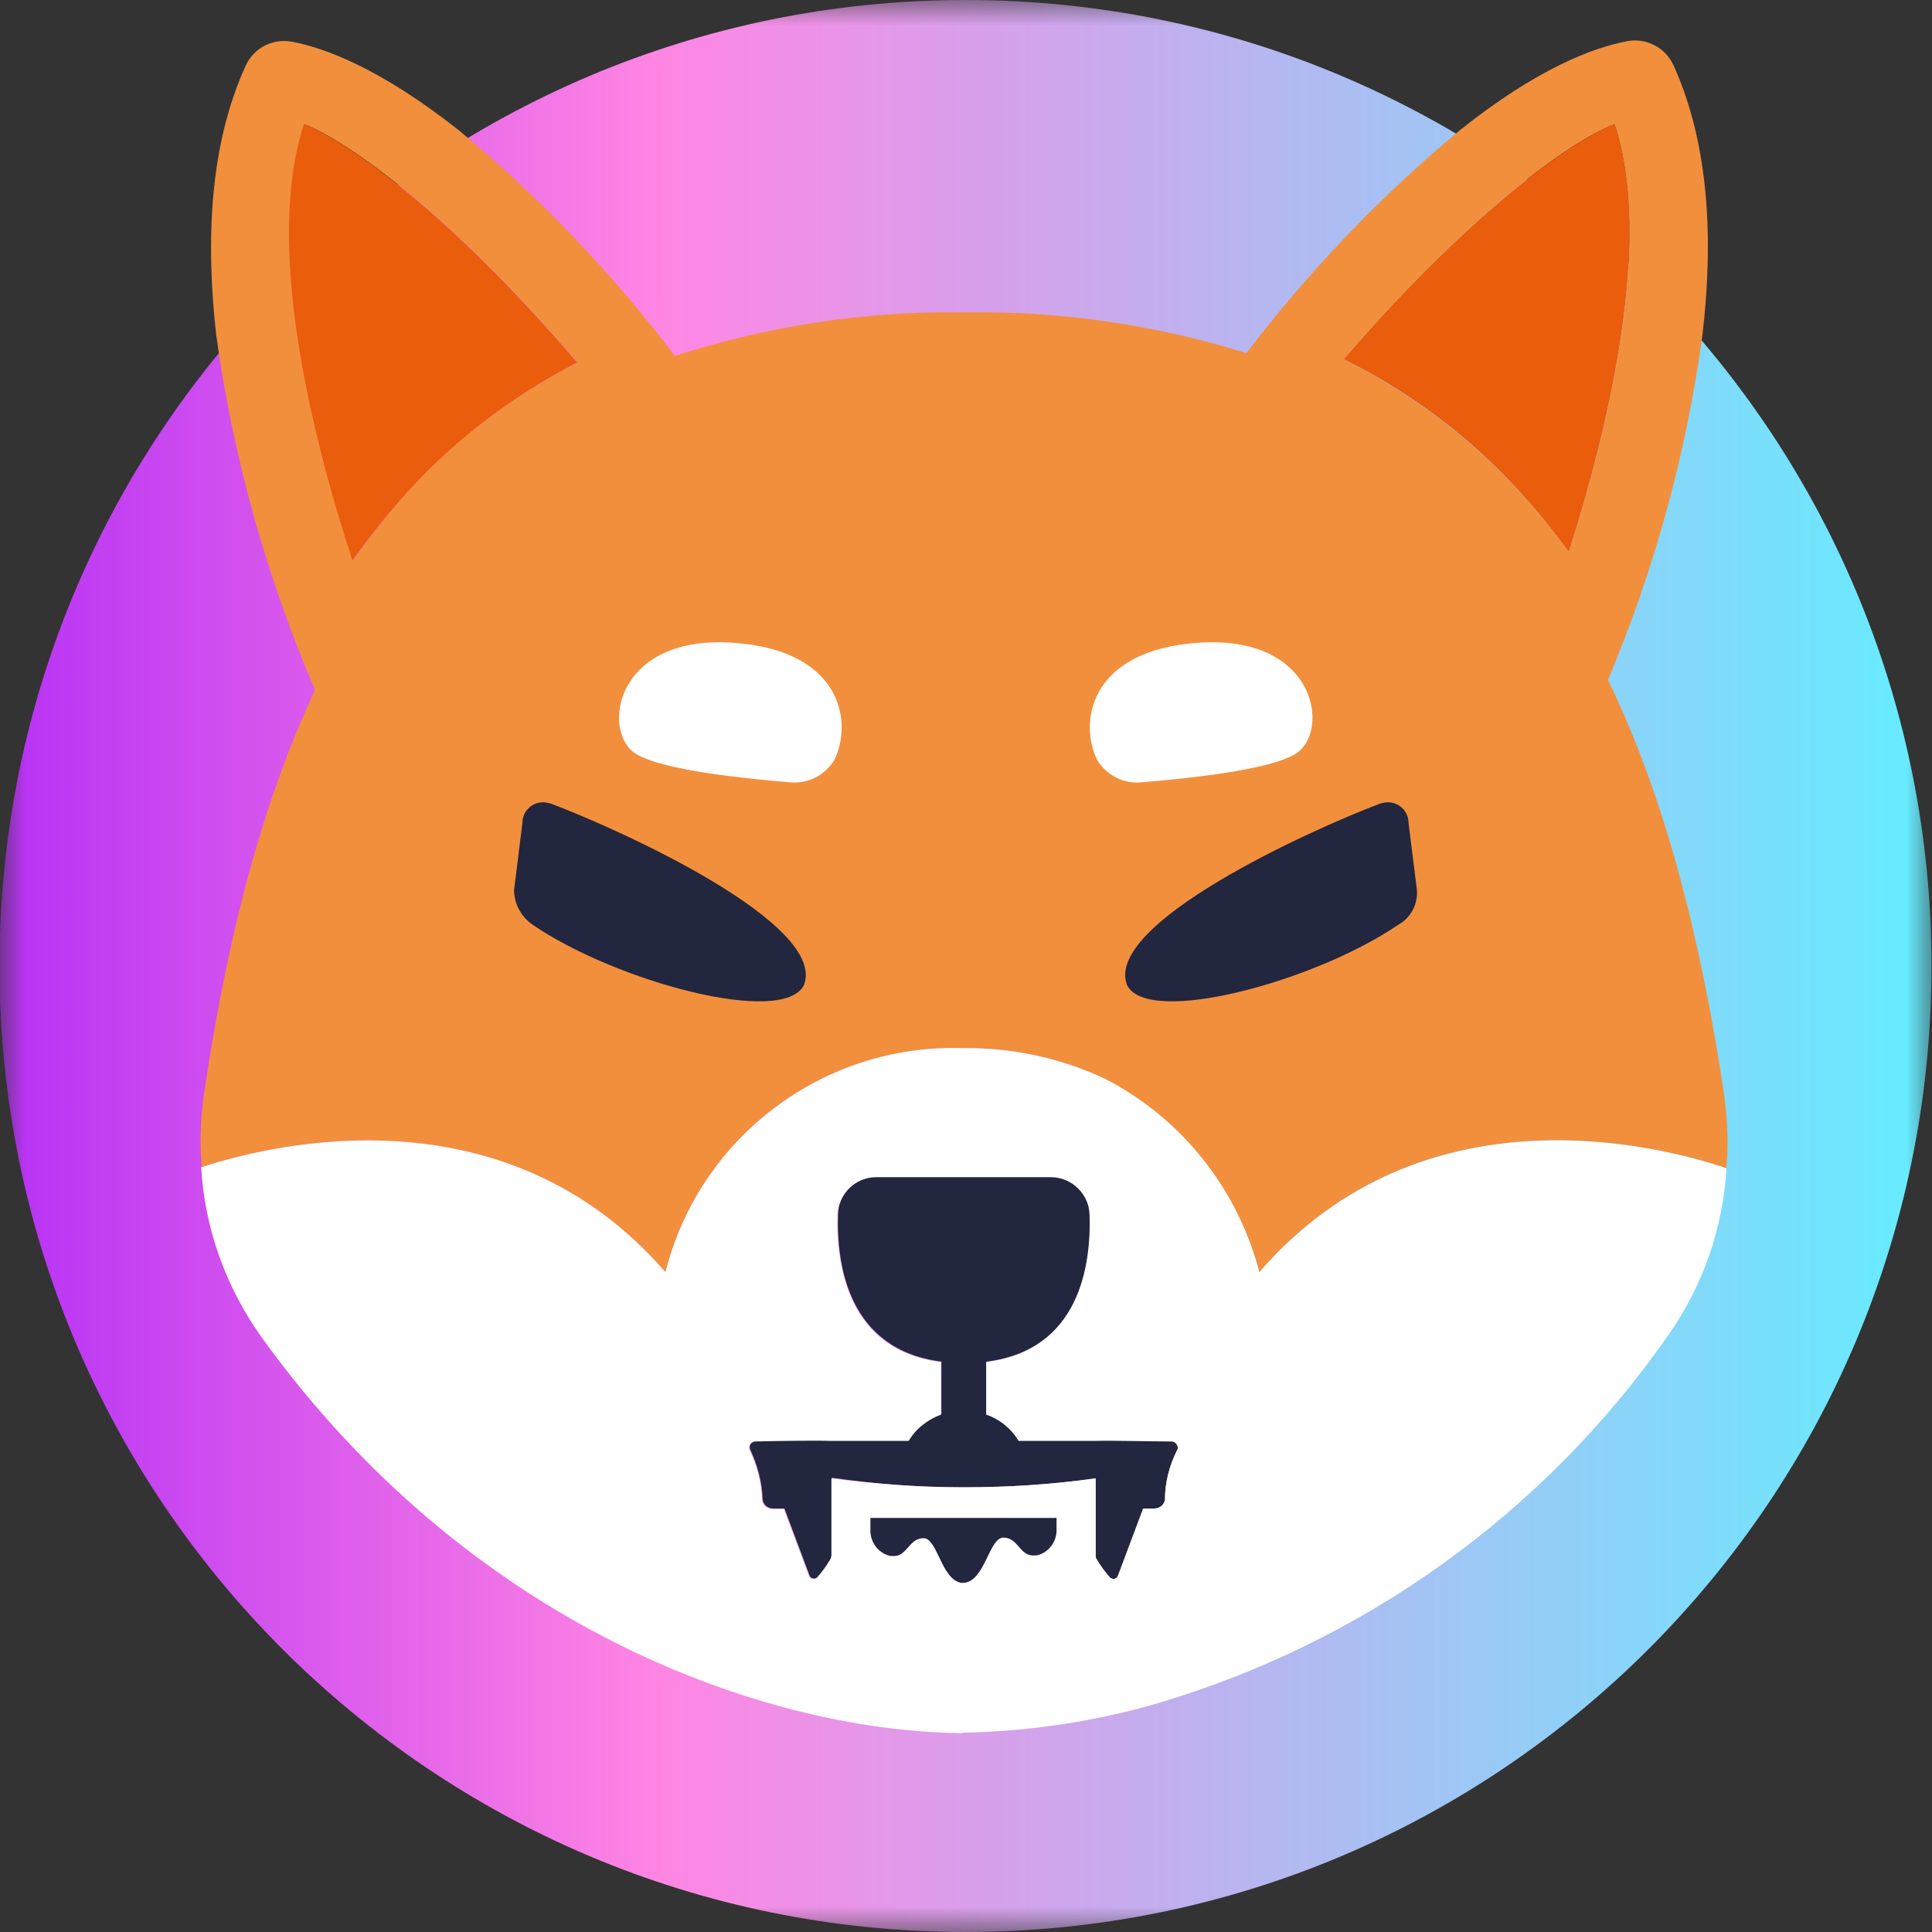
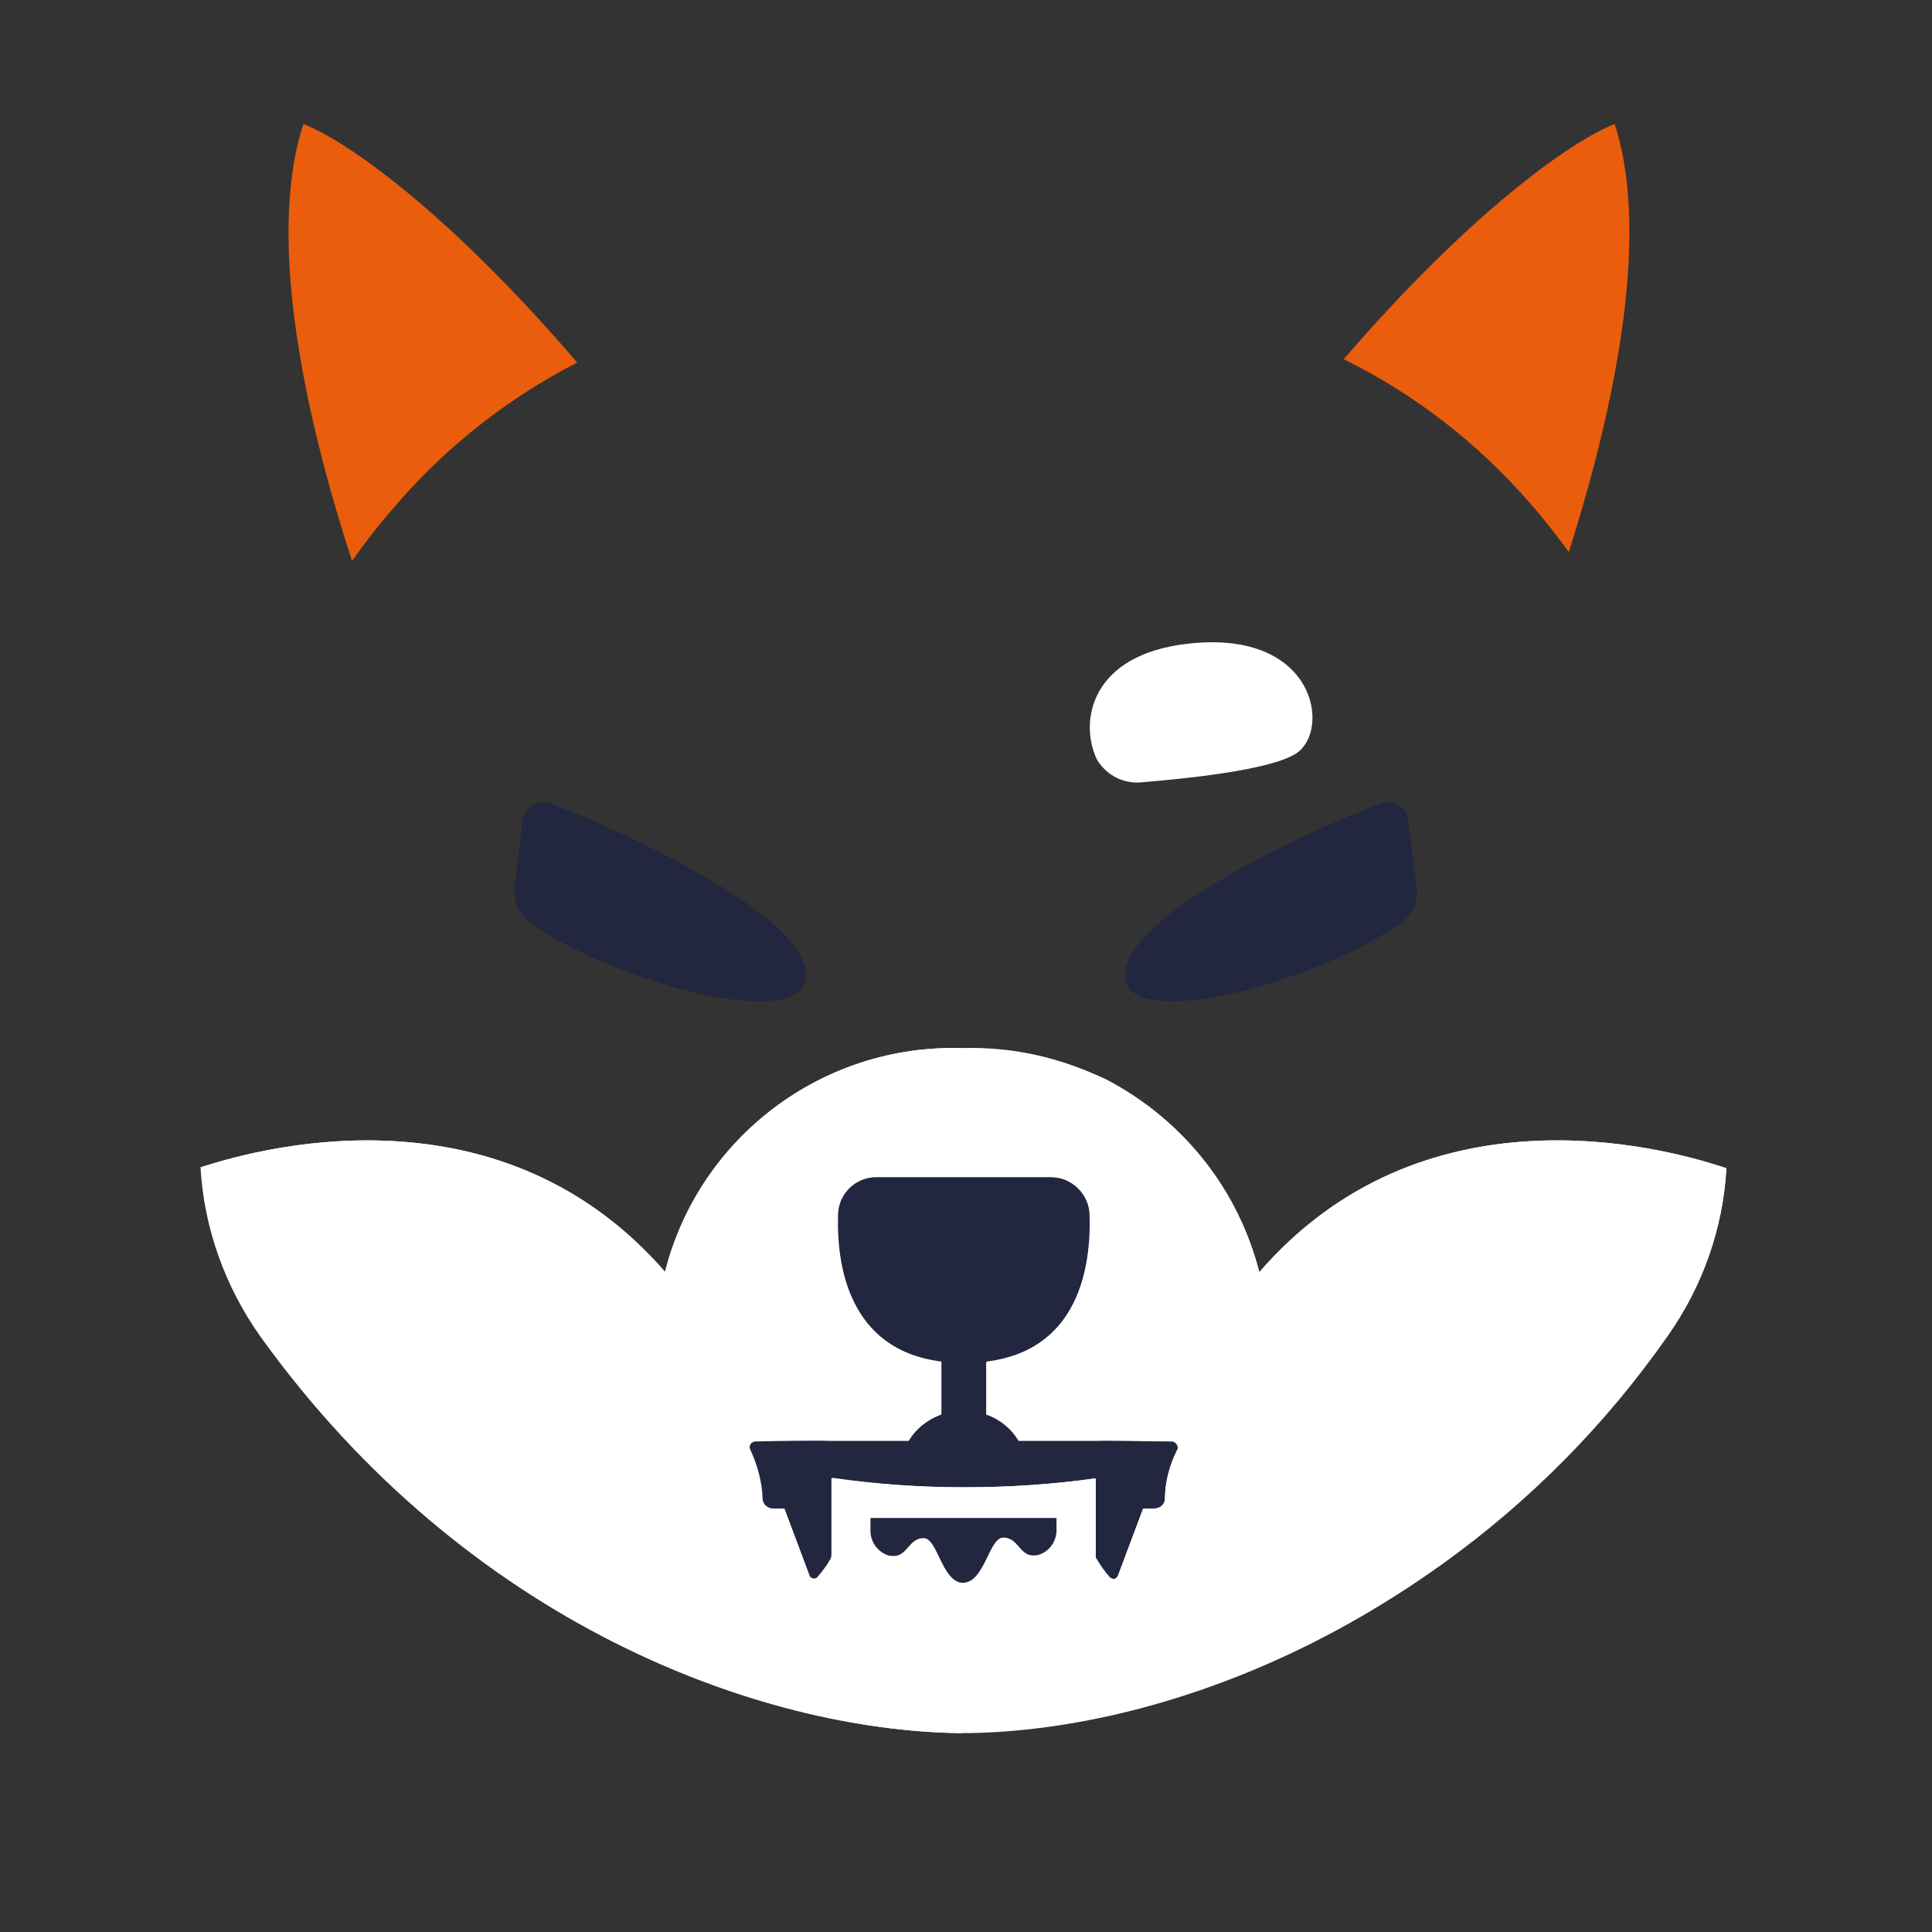
<svg xmlns="http://www.w3.org/2000/svg" width="38" height="38" viewBox="0 0 38 38" fill="none">
  <rect x="0" y="0" width="38" height="38" fill="#333333" stroke="none" />
  <g id="Logo/Shib/Default/Default/Classic">
    <g id="Clip path group">
      <mask id="mask0_3662_9351" style="mask-type:luminance" maskUnits="userSpaceOnUse" x="0" y="0" width="38" height="38">
        <g id="SVGID_00000042699850714721746100000009478390224619883701_">
          <path id="Vector" d="M38 0H0V38H38V0Z" fill="white" />
        </g>
      </mask>
      <g mask="url(#mask0_3662_9351)">
        <path id="Vector_2" d="M33.955 22.978C32.625 22.528 27.966 21.33 24.768 25.022C24.098 22.363 21.669 20.528 18.933 20.616H18.922C16.186 20.528 13.746 22.363 13.076 25.022C9.922 21.385 5.361 22.495 3.955 22.956H3.944C4.01 24.154 4.427 25.308 5.12 26.286C9.196 31.956 14.955 34.033 18.867 34.088C18.878 34.088 18.9 34.088 18.922 34.088H18.955C18.988 34.088 19.01 34.088 19.043 34.088C22.955 34.033 28.713 31.956 32.79 26.286C33.482 25.308 33.889 24.165 33.955 22.978Z" fill="white" />
      </g>
    </g>
    <g id="Clip path group_2">
      <mask id="mask1_3662_9351" style="mask-type:luminance" maskUnits="userSpaceOnUse" x="0" y="0" width="38" height="38">
        <g id="SVGID_00000042699850714721746100000009478390224619883701__2">
-           <path id="Vector_3" d="M38 0H0V38H38V0Z" fill="white" />
-         </g>
+           </g>
      </mask>
      <g mask="url(#mask1_3662_9351)">
        <path id="Vector_4" d="M18.99 0C29.484 0 37.99 8.505 37.99 19C37.99 29.494 29.484 38 18.99 38C8.495 38 -0.01 29.494 -0.01 19C-0.01 8.505 8.506 0 18.99 0Z" fill="url(#paint0_linear_3662_9351)" />
      </g>
    </g>
    <g id="Clip path group_3">
      <mask id="mask2_3662_9351" style="mask-type:luminance" maskUnits="userSpaceOnUse" x="0" y="0" width="38" height="38">
        <g id="SVGID_00000042699850714721746100000009478390224619883701__3">
          <path id="Vector_5" d="M38 0H0V38H38V0Z" fill="white" />
        </g>
      </mask>
      <g mask="url(#mask2_3662_9351)">
        <path id="Vector_6" d="M7.836 9.879C8.825 8.747 10.023 7.813 11.353 7.131C8.858 4.219 6.847 2.78 5.968 2.439C5.199 4.78 6.089 8.472 6.924 11.033C7.21 10.626 7.518 10.241 7.836 9.879Z" fill="#EA5D0C" />
      </g>
    </g>
    <g id="Clip path group_4">
      <mask id="mask3_3662_9351" style="mask-type:luminance" maskUnits="userSpaceOnUse" x="0" y="0" width="38" height="38">
        <g id="SVGID_00000042699850714721746100000009478390224619883701__4">
          <path id="Vector_7" d="M38 0H0V38H38V0Z" fill="white" />
        </g>
      </mask>
      <g mask="url(#mask3_3662_9351)">
        <path id="Vector_8" d="M30.077 9.879C30.352 10.186 30.604 10.516 30.857 10.857C31.67 8.296 32.505 4.725 31.758 2.439C30.89 2.78 28.901 4.197 26.429 7.065C27.813 7.747 29.055 8.703 30.077 9.879Z" fill="#EA5D0C" />
      </g>
    </g>
    <g id="Clip path group_5">
      <mask id="mask4_3662_9351" style="mask-type:luminance" maskUnits="userSpaceOnUse" x="0" y="0" width="38" height="38">
        <g id="SVGID_00000042699850714721746100000009478390224619883701__5">
          <path id="Vector_9" d="M38 0H0V38H38V0Z" fill="white" />
        </g>
      </mask>
      <g mask="url(#mask4_3662_9351)">
-         <path id="Vector_10" d="M30.076 9.879C29.055 8.714 27.813 7.758 26.428 7.066C28.901 4.198 30.89 2.769 31.758 2.44C32.505 4.725 31.67 8.308 30.857 10.857C30.604 10.506 30.351 10.187 30.076 9.879ZM7.835 9.879C7.516 10.253 7.208 10.637 6.934 11.033C6.098 8.473 5.208 4.78 5.978 2.44C6.857 2.78 8.868 4.22 11.362 7.132C10.021 7.813 8.824 8.736 7.835 9.879ZM33.912 21.528C33.439 18.374 32.725 15.627 31.626 13.374C32.538 11.209 33.164 8.934 33.483 6.605C33.703 4.747 33.626 2.846 32.912 1.275C32.747 0.923 32.362 0.736 31.989 0.813C31.351 0.934 30.241 1.341 28.714 2.561C27.153 3.857 25.747 5.33 24.516 6.945C22.747 6.396 20.912 6.121 19.055 6.143C19.021 6.143 19 6.143 18.967 6.143C18.934 6.143 18.912 6.143 18.879 6.143C16.978 6.121 15.088 6.418 13.274 7C12.033 5.363 10.604 3.868 9.022 2.561C7.494 1.352 6.395 0.945 5.758 0.824C5.373 0.747 5 0.934 4.835 1.286C4.12 2.846 4.044 4.736 4.252 6.583C4.582 8.989 5.241 11.341 6.197 13.572C5.153 15.791 4.461 18.462 4.011 21.528C3.945 22 3.923 22.473 3.967 22.956C5.373 22.495 9.934 21.385 13.088 25.022C13.758 22.363 16.186 20.528 18.934 20.616C19.912 20.593 20.879 20.813 21.758 21.231C23.252 22.022 24.34 23.396 24.769 25.022C27.967 21.319 32.626 22.528 33.956 22.978C33.999 22.495 33.978 22.011 33.912 21.528Z" fill="#F28F3C" />
-       </g>
+         </g>
    </g>
    <g id="Clip path group_6">
      <mask id="mask5_3662_9351" style="mask-type:luminance" maskUnits="userSpaceOnUse" x="0" y="0" width="38" height="38">
        <g id="SVGID_00000042699850714721746100000009478390224619883701__6">
          <path id="Vector_11" d="M38 0H0V38H38V0Z" fill="white" />
        </g>
      </mask>
      <g mask="url(#mask5_3662_9351)">
        <path id="Vector_12" d="M23.154 28.516C23.001 28.824 22.913 29.154 22.913 29.494C22.902 29.593 22.814 29.67 22.704 29.67H22.484L21.99 30.989C21.979 31.022 21.946 31.055 21.902 31.055C21.88 31.055 21.858 31.044 21.836 31.033C21.737 30.923 21.649 30.802 21.572 30.67C21.55 30.648 21.55 30.615 21.55 30.582V29.077C20.693 29.198 19.836 29.253 18.979 29.253H18.924C18.067 29.253 17.209 29.187 16.363 29.066V30.571C16.363 30.604 16.352 30.637 16.341 30.659C16.264 30.791 16.176 30.912 16.078 31.022C16.045 31.055 15.979 31.055 15.946 31.022C15.935 31.011 15.924 31 15.924 30.989L15.429 29.67H15.209C15.1 29.67 15.012 29.593 15.001 29.494C14.99 29.154 14.902 28.824 14.759 28.516C14.726 28.45 14.759 28.373 14.825 28.352C14.836 28.341 14.858 28.341 14.869 28.341C15.275 28.33 16.154 28.319 16.33 28.33H17.88C18.023 28.088 18.253 27.912 18.517 27.813V26.78C16.682 26.549 16.451 24.868 16.484 23.879C16.495 23.472 16.836 23.143 17.242 23.143H20.682C21.088 23.143 21.429 23.472 21.44 23.879C21.473 24.879 21.242 26.549 19.407 26.78V27.813C19.671 27.901 19.891 28.088 20.045 28.33H21.594C21.77 28.319 22.649 28.341 23.056 28.341C23.122 28.341 23.176 28.407 23.176 28.472C23.165 28.483 23.165 28.505 23.154 28.516Z" fill="#22263F" />
      </g>
    </g>
    <g id="Clip path group_7">
      <mask id="mask6_3662_9351" style="mask-type:luminance" maskUnits="userSpaceOnUse" x="0" y="0" width="38" height="38">
        <g id="SVGID_00000042699850714721746100000009478390224619883701__7">
          <path id="Vector_13" d="M38 0H0V38H38V0Z" fill="white" />
        </g>
      </mask>
      <g mask="url(#mask6_3662_9351)">
        <path id="Vector_14" d="M23.155 28.517C23.001 28.824 22.913 29.154 22.913 29.495C22.902 29.594 22.814 29.671 22.704 29.671H22.485L21.99 30.989C21.979 31.022 21.946 31.055 21.902 31.055C21.88 31.055 21.858 31.044 21.836 31.033C21.737 30.923 21.649 30.802 21.573 30.671C21.551 30.649 21.551 30.616 21.551 30.583V29.077C20.694 29.198 19.836 29.253 18.968 29.253H18.913C18.056 29.253 17.199 29.187 16.353 29.077V30.583C16.353 30.616 16.342 30.649 16.331 30.671C16.254 30.802 16.166 30.923 16.067 31.033C16.034 31.066 15.968 31.066 15.935 31.033C15.924 31.022 15.924 31.011 15.913 31L15.419 29.681H15.199C15.089 29.681 15.001 29.605 14.99 29.506C14.979 29.165 14.891 28.835 14.748 28.528C14.715 28.462 14.748 28.385 14.814 28.363C14.825 28.352 14.847 28.352 14.858 28.352C15.265 28.341 16.144 28.33 16.32 28.341H17.869C18.012 28.099 18.243 27.923 18.507 27.824V26.791C16.672 26.561 16.441 24.879 16.474 23.89C16.485 23.484 16.825 23.154 17.232 23.154H20.672C21.078 23.154 21.419 23.484 21.43 23.89C21.463 24.89 21.232 26.561 19.397 26.791V27.824C19.66 27.912 19.891 28.099 20.034 28.341H21.584C21.759 28.33 22.639 28.352 23.045 28.352C23.111 28.352 23.166 28.418 23.166 28.484C23.166 28.484 23.166 28.506 23.155 28.517ZM20.781 30.099C20.781 30.319 20.639 30.517 20.43 30.583C20.397 30.594 20.353 30.594 20.32 30.594C20.056 30.594 20.023 30.242 19.737 30.242C19.452 30.242 19.375 31.099 18.957 31.132H18.946H18.935C18.924 31.132 18.924 31.132 18.913 31.132C18.518 31.077 18.441 30.253 18.166 30.253C17.88 30.253 17.847 30.605 17.584 30.605C17.551 30.605 17.507 30.605 17.474 30.594C17.265 30.528 17.122 30.33 17.122 30.11V29.857H20.781V30.099ZM33.957 22.978C32.627 22.528 27.968 21.33 24.77 25.022C24.342 23.385 23.254 22.011 21.759 21.231C20.88 20.813 19.913 20.605 18.935 20.616C16.199 20.528 13.759 22.363 13.089 25.022C9.935 21.385 5.375 22.495 3.968 22.956C3.968 22.956 3.968 22.956 3.957 22.956C4.023 24.154 4.441 25.308 5.133 26.286C9.21 31.956 14.968 34.033 18.88 34.088H18.935V33.989V34.077C18.946 34.077 18.957 34.077 18.968 34.077C18.99 34.077 19.023 34.077 19.056 34.077C20.298 34.044 21.529 33.857 22.715 33.517C26.803 32.319 30.364 29.769 32.803 26.275C33.485 25.308 33.891 24.165 33.957 22.978Z" fill="white" />
      </g>
    </g>
    <g id="Clip path group_8">
      <mask id="mask7_3662_9351" style="mask-type:luminance" maskUnits="userSpaceOnUse" x="0" y="0" width="38" height="38">
        <g id="SVGID_00000042699850714721746100000009478390224619883701__8">
          <path id="Vector_15" d="M38 0H0V38H38V0Z" fill="white" />
        </g>
      </mask>
      <g mask="url(#mask7_3662_9351)">
        <path id="Vector_16" d="M20.78 29.846V30.099C20.78 30.319 20.637 30.517 20.429 30.582C20.396 30.593 20.352 30.593 20.319 30.593C20.055 30.593 20.022 30.242 19.736 30.242C19.451 30.242 19.374 31.099 18.956 31.132H18.945H18.934C18.923 31.132 18.923 31.132 18.912 31.132C18.517 31.077 18.44 30.253 18.165 30.253C17.879 30.253 17.846 30.604 17.582 30.604C17.549 30.604 17.506 30.604 17.473 30.593C17.264 30.527 17.121 30.33 17.121 30.11V29.857H20.78V29.846Z" fill="#22263F" />
      </g>
    </g>
    <g id="Clip path group_9">
      <mask id="mask8_3662_9351" style="mask-type:luminance" maskUnits="userSpaceOnUse" x="0" y="0" width="38" height="38">
        <g id="SVGID_00000042699850714721746100000009478390224619883701__9">
          <path id="Vector_17" d="M38 0H0V38H38V0Z" fill="white" />
        </g>
      </mask>
      <g mask="url(#mask8_3662_9351)">
        <path id="Vector_18" d="M27.869 17.505L27.704 16.186C27.704 15.967 27.528 15.78 27.298 15.78C27.254 15.78 27.199 15.791 27.155 15.802C25.726 16.34 21.715 18.175 22.166 19.373C22.572 20.198 25.869 19.307 27.506 18.186C27.748 18.055 27.891 17.78 27.869 17.505Z" fill="#22263F" />
      </g>
    </g>
    <g id="Clip path group_10">
      <mask id="mask9_3662_9351" style="mask-type:luminance" maskUnits="userSpaceOnUse" x="0" y="0" width="38" height="38">
        <g id="SVGID_00000042699850714721746100000009478390224619883701__10">
          <path id="Vector_19" d="M38 0H0V38H38V0Z" fill="white" />
        </g>
      </mask>
      <g mask="url(#mask9_3662_9351)">
        <path id="Vector_20" d="M10.111 17.505L10.275 16.186C10.275 15.967 10.451 15.78 10.682 15.78C10.726 15.78 10.781 15.791 10.825 15.802C12.254 16.34 16.265 18.175 15.814 19.373C15.407 20.198 12.111 19.307 10.473 18.186C10.254 18.033 10.111 17.78 10.111 17.505Z" fill="#22263F" />
      </g>
    </g>
    <g id="Clip path group_11">
      <mask id="mask10_3662_9351" style="mask-type:luminance" maskUnits="userSpaceOnUse" x="0" y="0" width="38" height="38">
        <g id="SVGID_00000042699850714721746100000009478390224619883701__11">
-           <path id="Vector_21" d="M38 0H0V38H38V0Z" fill="white" />
-         </g>
+           </g>
      </mask>
      <g mask="url(#mask10_3662_9351)">
        <path id="Vector_22" d="M15.516 15.385C14.714 15.319 13.033 15.155 12.505 14.825C11.802 14.385 12.099 12.374 14.615 12.66C16.538 12.869 16.769 14.188 16.417 14.935C16.231 15.253 15.879 15.429 15.516 15.385Z" fill="white" />
      </g>
    </g>
    <g id="Clip path group_12">
      <mask id="mask11_3662_9351" style="mask-type:luminance" maskUnits="userSpaceOnUse" x="0" y="0" width="38" height="38">
        <g id="SVGID_00000042699850714721746100000009478390224619883701__12">
          <path id="Vector_23" d="M38 0H0V19V38H38V0Z" fill="white" />
        </g>
      </mask>
      <g mask="url(#mask11_3662_9351)">
        <path id="Vector_24" d="M22.474 15.385C23.276 15.319 24.958 15.155 25.485 14.825C26.188 14.385 25.892 12.374 23.375 12.66C21.452 12.869 21.221 14.188 21.573 14.935C21.76 15.253 22.111 15.429 22.474 15.385Z" fill="white" />
      </g>
    </g>
  </g>
  <defs>
    <linearGradient id="paint0_linear_3662_9351" x1="-0.01" y1="19" x2="37.99" y2="19" gradientUnits="userSpaceOnUse">
      <stop stop-color="#B732F5" />
      <stop offset="0.34" stop-color="#FF85E3" />
      <stop offset="1" stop-color="#65EDFF" />
    </linearGradient>
  </defs>
</svg>